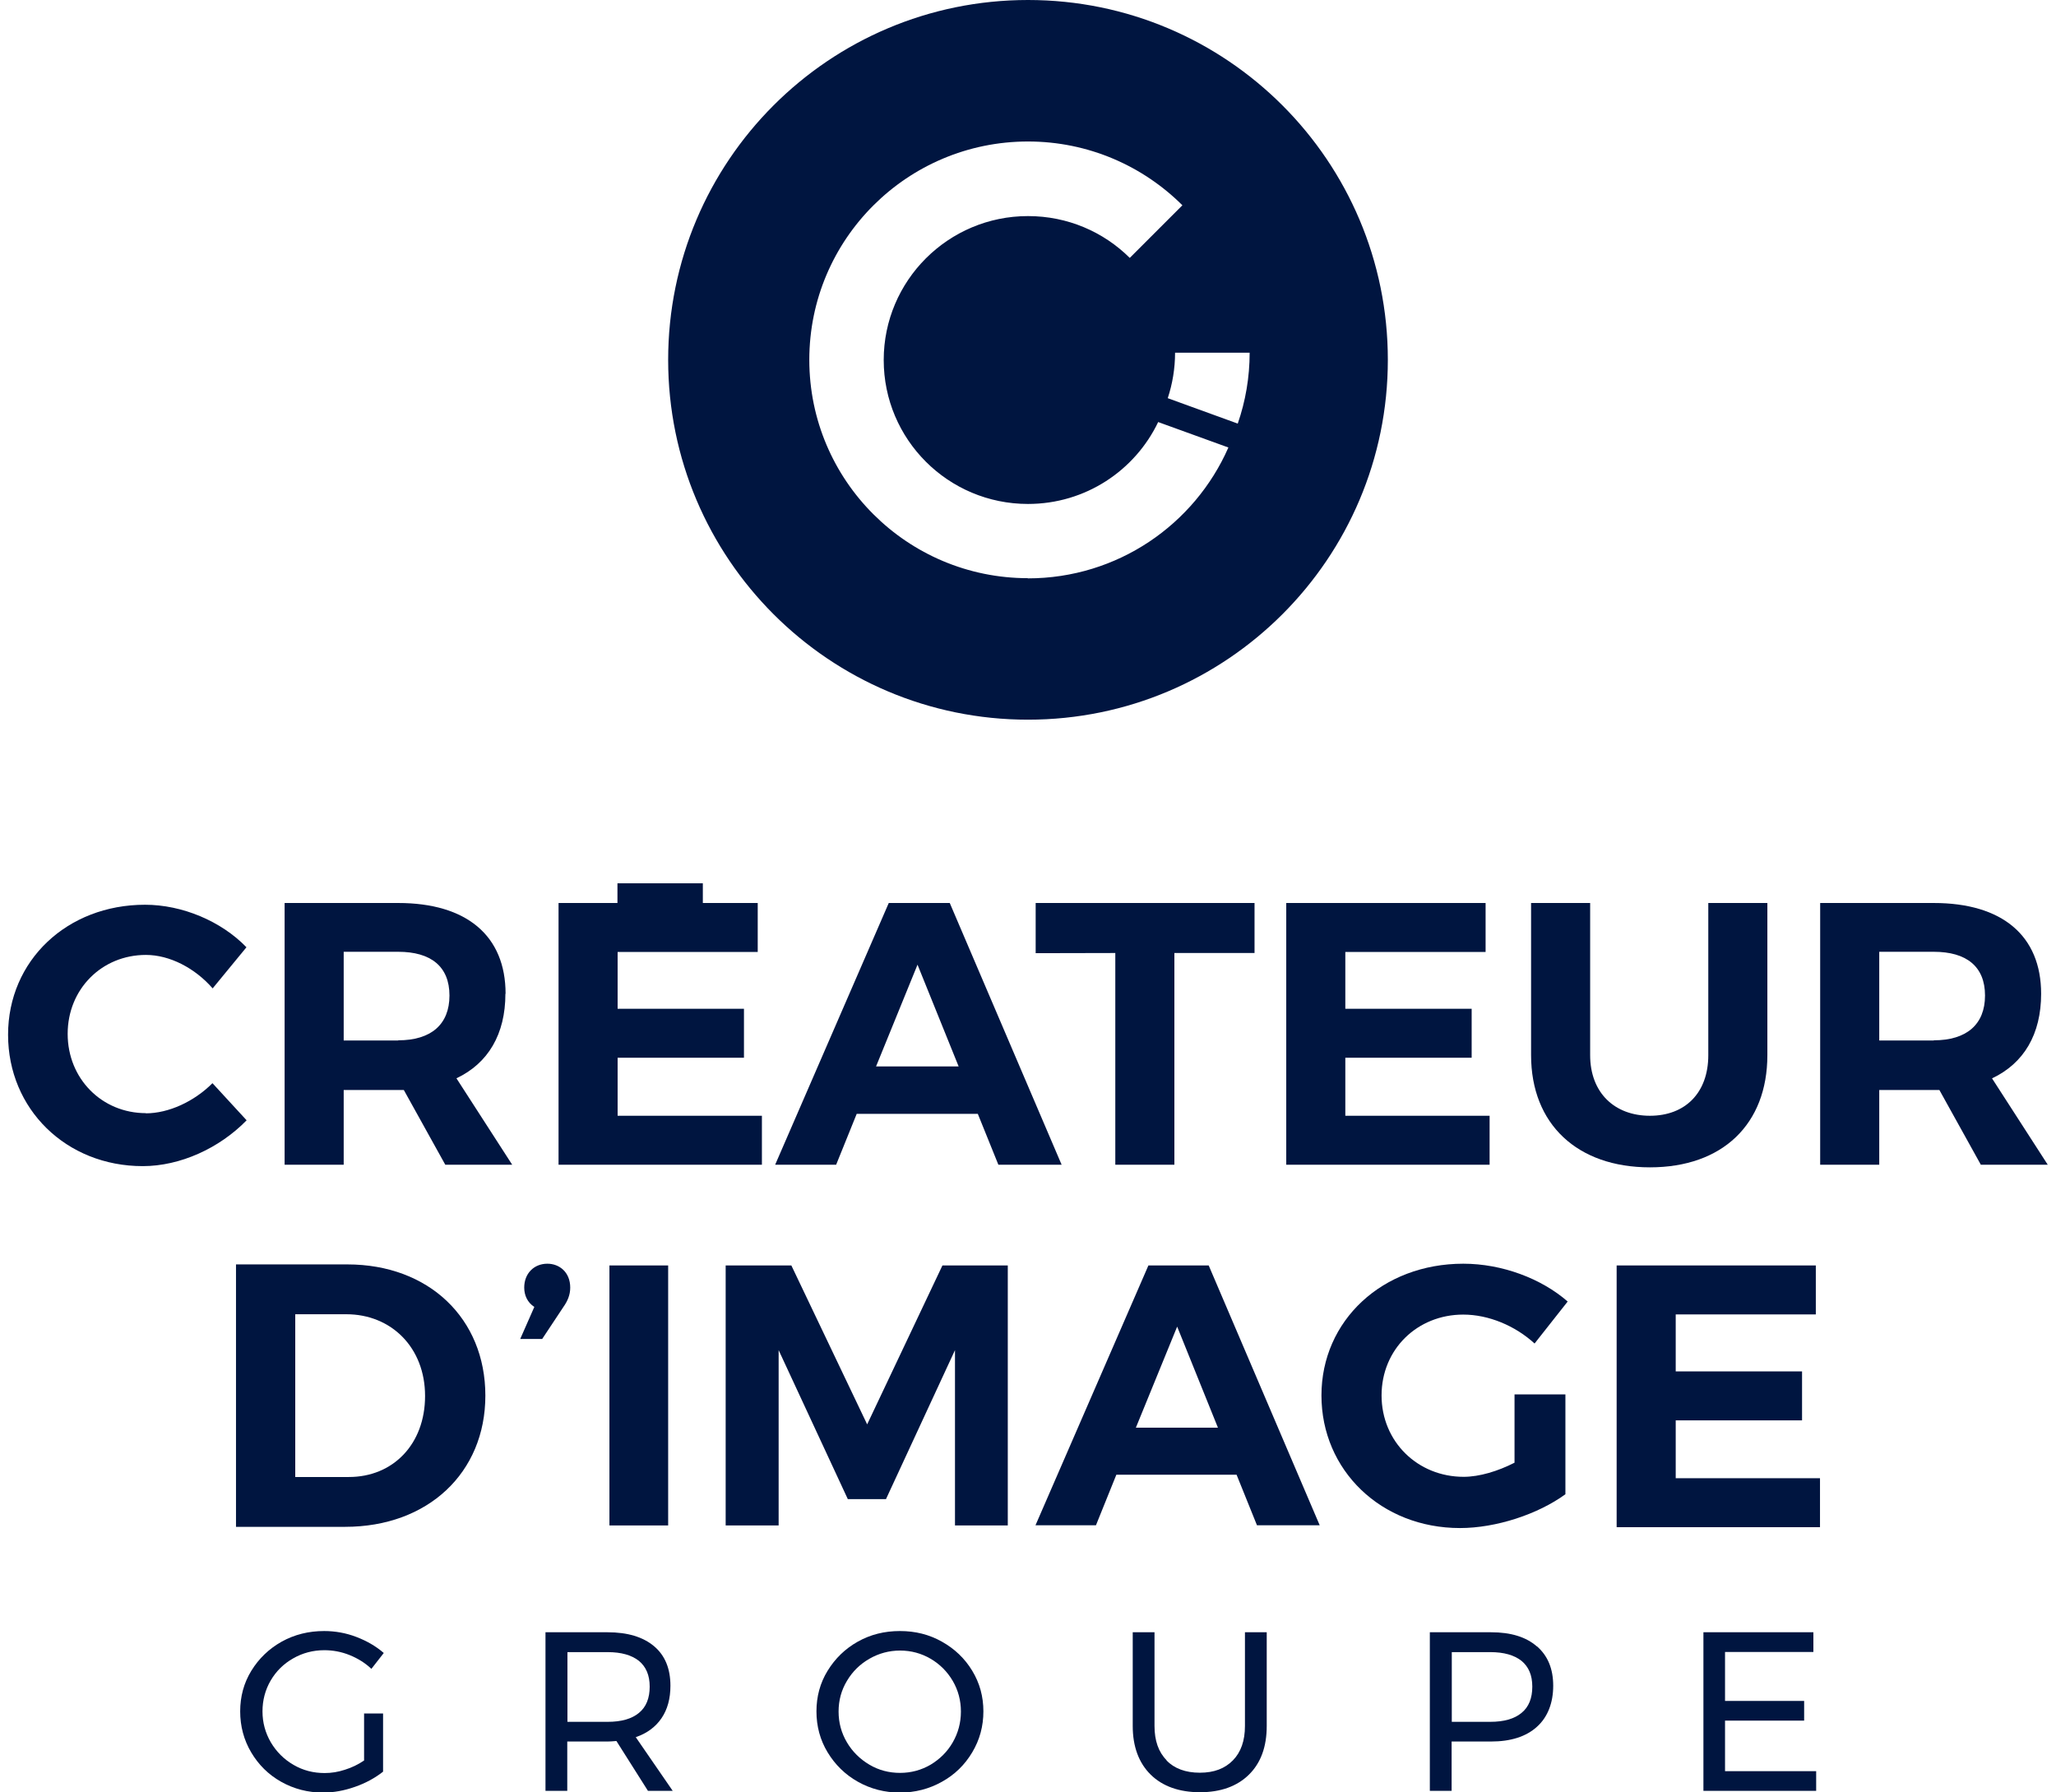
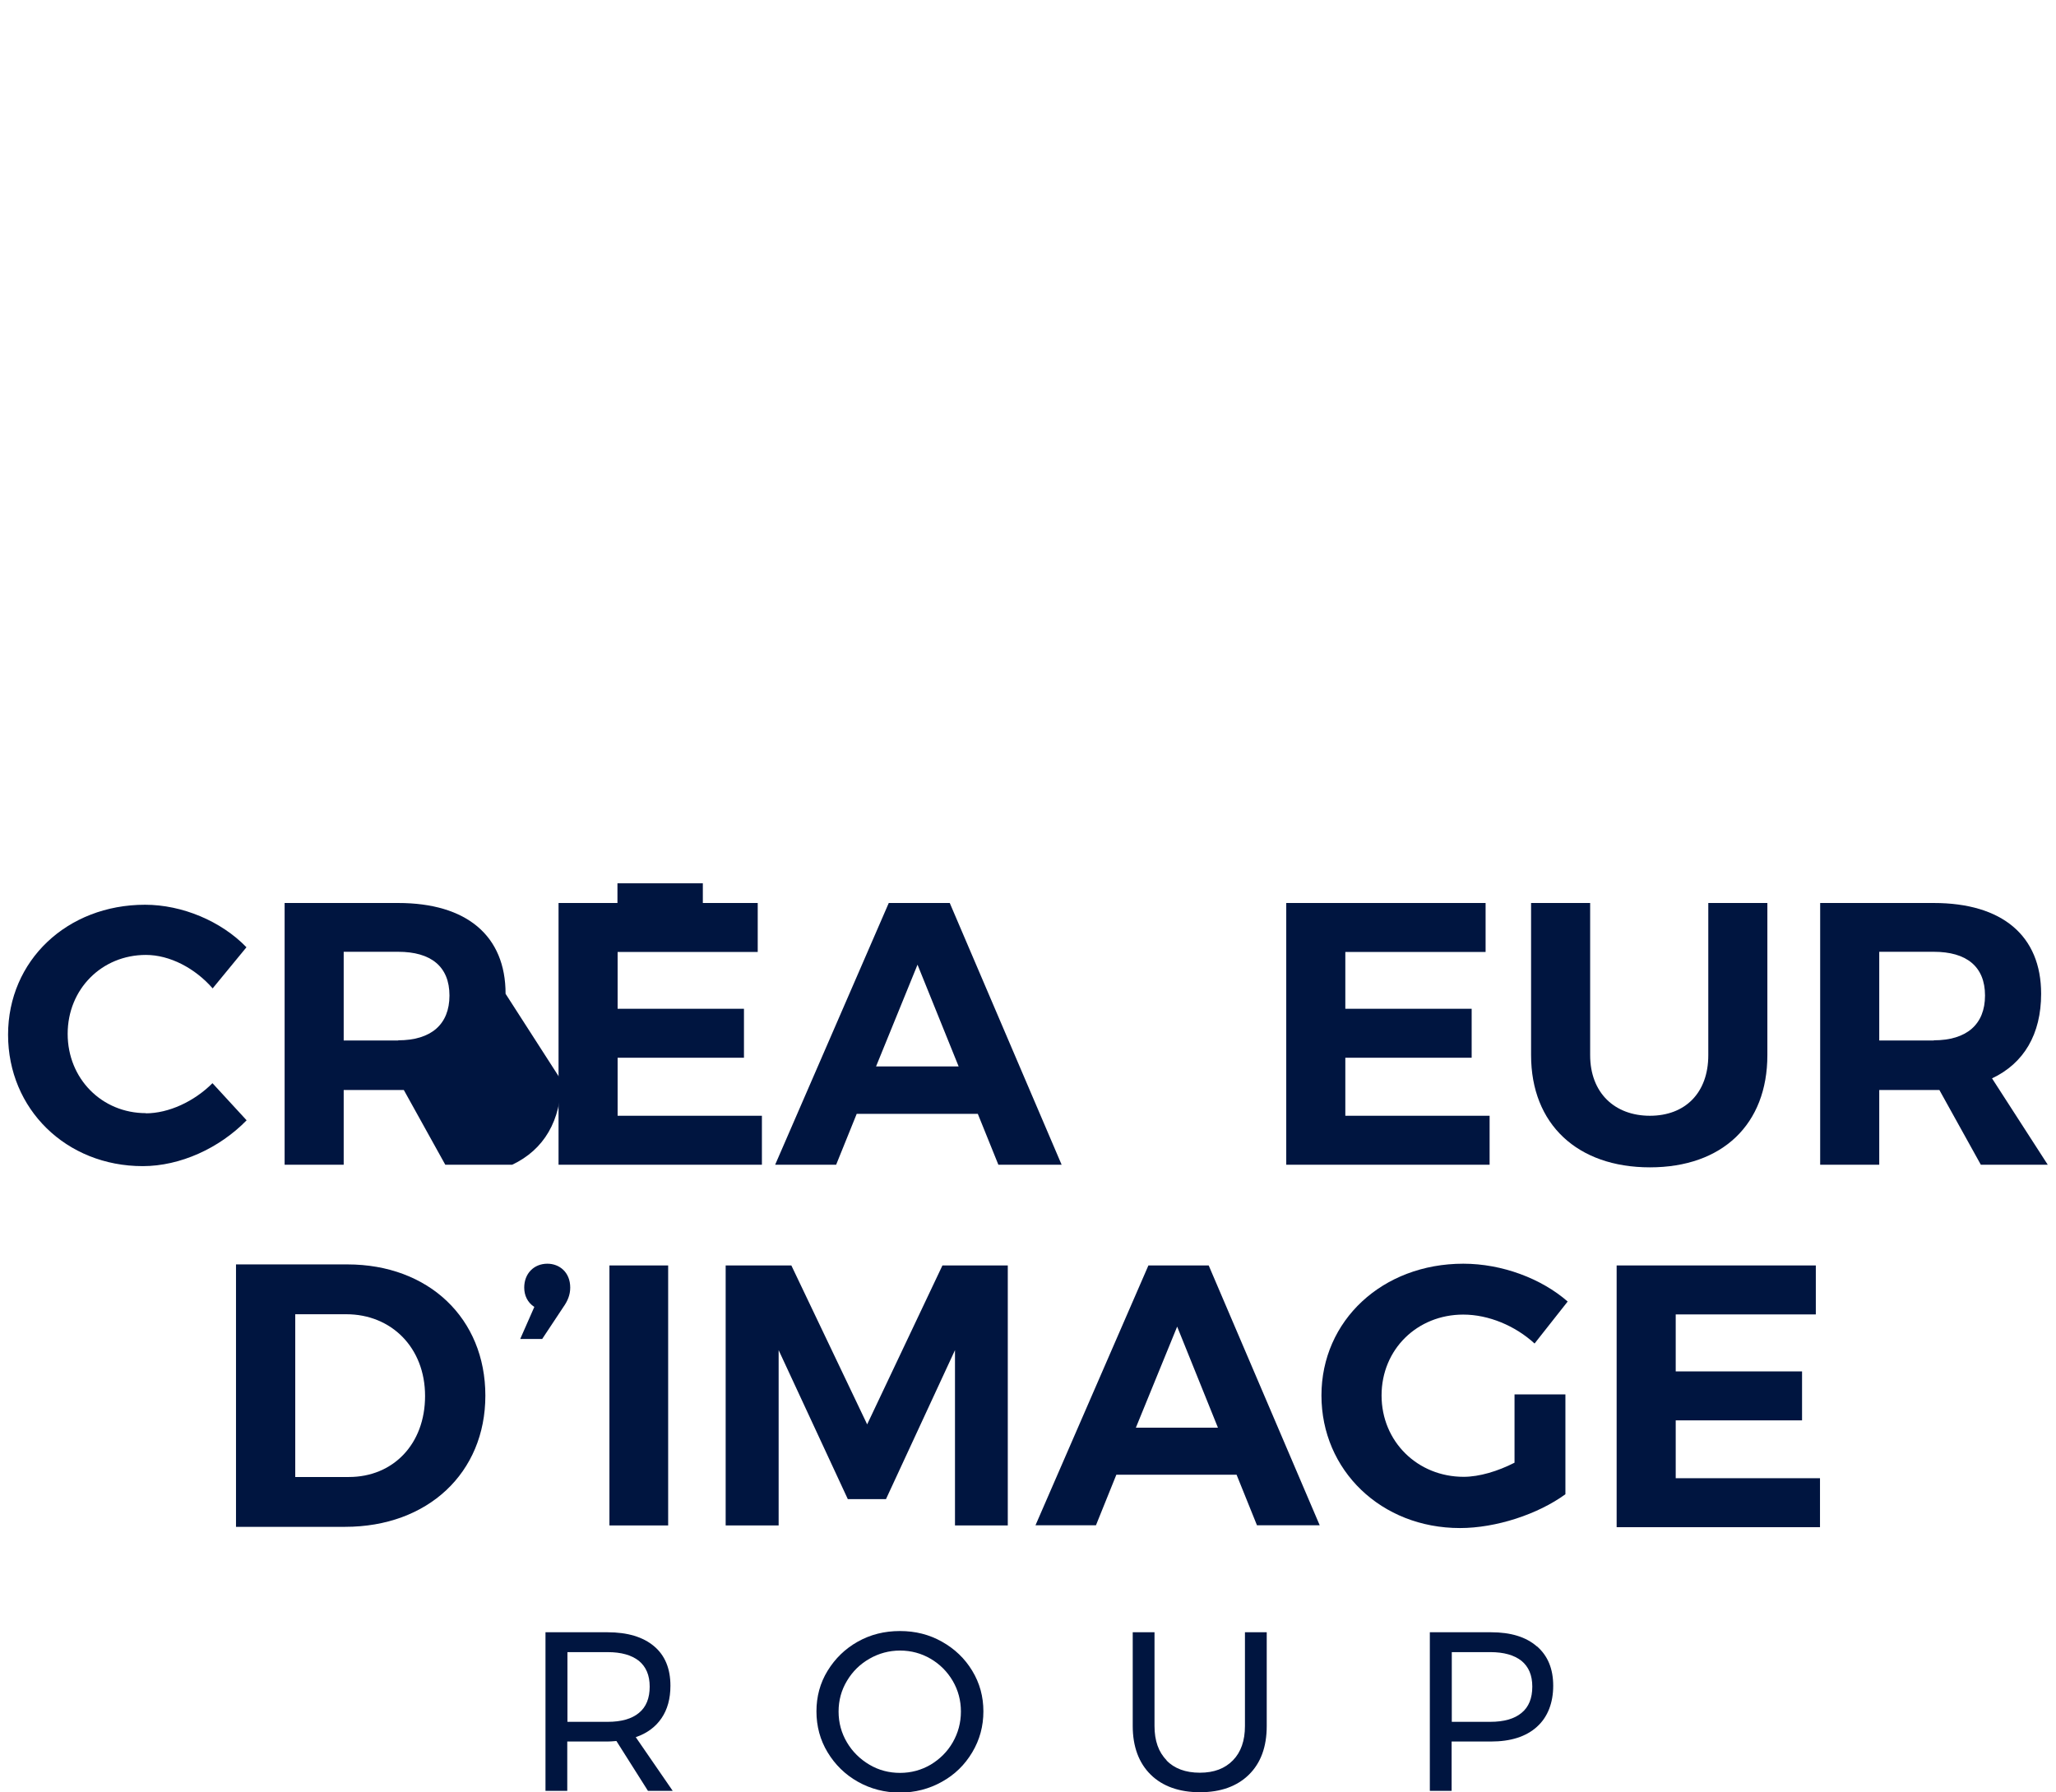
<svg xmlns="http://www.w3.org/2000/svg" width="117" height="102" viewBox="0 0 117.04 102.86">
  <path fill="#001540" d="m7.9,63.88c-2.53,0-4.49-1.98-4.49-4.55s1.96-4.53,4.49-4.53c1.37,0,2.82.76,3.83,1.92l1.94-2.36c-1.45-1.5-3.69-2.44-5.82-2.44-4.47,0-7.86,3.2-7.86,7.46s3.33,7.54,7.73,7.54c2.15,0,4.4-1.03,5.96-2.63l-1.96-2.13c-1.05,1.05-2.51,1.73-3.83,1.73Z" />
-   <path fill="#001540" d="m28.54,57.03c0-3.33-2.23-5.21-6.16-5.21h-6.52v15.02h3.39v-4.29h3.45l2.38,4.29h3.84l-3.2-4.96c1.82-.86,2.81-2.53,2.81-4.85Zm-6.16,2.68h-3.13v-5.09h3.13c1.87,0,2.94.84,2.94,2.51s-1.07,2.57-2.94,2.57Z" />
+   <path fill="#001540" d="m28.54,57.03c0-3.33-2.23-5.21-6.16-5.21h-6.52v15.02h3.39v-4.29h3.45l2.38,4.29h3.84c1.82-.86,2.81-2.53,2.81-4.85Zm-6.16,2.68h-3.13v-5.09h3.13c1.87,0,2.94.84,2.94,2.51s-1.07,2.57-2.94,2.57Z" />
  <path fill="#001540" d="m50.53,51.82l-6.52,15.02h3.5l1.18-2.92h6.95s1.18,2.92,1.18,2.92h3.63l-6.42-15.02h-3.5Zm-.73,9.38l2.38-5.84,2.36,5.84h-4.74Z" />
-   <polygon fill="#001540" points="58.96 54.7 63.53 54.69 63.53 66.84 66.92 66.84 66.92 54.69 71.52 54.69 71.52 51.82 58.96 51.82 58.96 54.7" />
  <polygon fill="#001540" points="76.73 60.7 83.98 60.7 83.98 57.89 76.73 57.89 76.73 54.63 84.78 54.63 84.78 51.82 73.34 51.82 73.34 66.84 85.01 66.84 85.01 64.03 76.73 64.03 76.73 60.7" />
  <path fill="#001540" d="m97.56,60.55c0,2.17-1.33,3.48-3.35,3.48s-3.43-1.31-3.43-3.48v-8.73h-3.39v8.73c0,3.97,2.66,6.44,6.82,6.44s6.74-2.47,6.74-6.44v-8.73s-3.39,0-3.39,0v8.73Z" />
  <path fill="#001540" d="m113.85,61.88c1.82-.86,2.81-2.53,2.81-4.85,0-3.33-2.23-5.21-6.16-5.21h-6.52v15.02h3.39v-4.29h3.45l2.38,4.29h3.84l-3.2-4.96Zm-3.35-2.17h-3.13v-5.09h3.13c1.87,0,2.94.84,2.94,2.51s-1.07,2.57-2.94,2.57Z" />
  <polygon fill="#001540" points="34.97 60.7 42.22 60.7 42.22 57.89 34.97 57.89 34.97 54.63 43.01 54.63 43.01 51.82 39.86 51.82 39.86 50.69 34.96 50.69 34.96 51.82 31.58 51.82 31.58 66.84 43.25 66.84 43.25 64.03 34.97 64.03 34.97 60.7" />
  <path fill="#001540" d="m19.46,72.56h-6.39v15.06h6.26c4.75,0,8.05-3.1,8.05-7.53s-3.25-7.53-7.92-7.53Zm.09,12.2h-3.08v-9.34h2.93c2.58,0,4.52,1.91,4.52,4.69s-1.85,4.65-4.37,4.65Z" />
  <polygon fill="#001540" points="95.69 84.83 95.69 81.51 102.94 81.51 102.94 78.7 95.69 78.7 95.69 75.43 103.73 75.43 103.73 72.62 92.3 72.62 92.3 87.64 103.97 87.64 103.97 84.83 95.69 84.83" />
  <path fill="#001540" d="m30.94,72.52c-.77,0-1.33.56-1.33,1.37,0,.45.19.86.58,1.11l-.81,1.84h1.26l1.22-1.84c.24-.34.39-.69.39-1.11,0-.88-.62-1.37-1.31-1.37Z" />
  <polygon fill="#001540" points="49.29 81.74 44.94 72.62 41.17 72.62 41.17 87.54 44.21 87.54 44.21 77.48 48.18 86.03 50.37 86.03 54.33 77.48 54.33 87.54 57.36 87.54 57.36 72.62 53.61 72.62 49.29 81.74" />
  <path fill="#001540" d="m65.43,72.62l-6.48,14.91h3.47l1.17-2.9h6.9l1.17,2.9h3.6l-6.37-14.91h-3.47Zm-.72,9.31l2.37-5.8,2.34,5.8h-4.71Z" />
  <path fill="#001540" d="m83.5,75.44c1.45,0,2.98.64,4.09,1.66l1.9-2.41c-1.51-1.32-3.77-2.17-5.99-2.17-4.64,0-8.14,3.26-8.14,7.56s3.43,7.61,7.95,7.61c2.07,0,4.47-.79,6.05-1.94v-5.73s-2.92,0-2.92,0v3.92c-.96.49-2.02.81-2.92.81-2.64,0-4.71-2.02-4.71-4.67s2.05-4.64,4.69-4.64Z" />
  <polygon fill="#001540" points="34.5 74.98 34.5 76.86 34.5 87.54 37.87 87.54 37.87 76.86 37.87 74.98 37.87 72.62 34.5 72.62 34.5 74.98" />
-   <path fill="#001540" d="m20.4,98.33h1.11v3.34c-.46.36-1,.66-1.61.87-.62.22-1.23.33-1.83.33-.88,0-1.68-.21-2.41-.62-.73-.41-1.3-.98-1.72-1.69-.42-.71-.63-1.5-.63-2.35s.21-1.63.64-2.33,1.01-1.26,1.74-1.67c.74-.41,1.55-.61,2.44-.61.63,0,1.25.11,1.85.34.6.23,1.12.53,1.57.92l-.71.91c-.36-.34-.78-.6-1.25-.79-.47-.19-.96-.28-1.45-.28-.65,0-1.25.16-1.79.47-.55.31-.98.74-1.29,1.27s-.47,1.13-.47,1.77.16,1.23.48,1.78c.32.54.75.97,1.3,1.29.55.32,1.14.47,1.79.47.38,0,.77-.06,1.16-.19.39-.12.76-.3,1.1-.53v-2.7Z" />
  <path fill="#001540" d="m36.71,102.77l-1.81-2.86c-.21.02-.38.03-.51.03h-2.31v2.83h-1.25v-9.1h3.56c1.15,0,2.04.27,2.67.8.63.53.94,1.29.94,2.27,0,.74-.17,1.36-.51,1.86-.34.5-.83.87-1.48,1.09l2.12,3.08h-1.43Zm-2.31-3.96c.78,0,1.38-.17,1.79-.51.42-.34.62-.85.62-1.51s-.21-1.14-.62-1.48c-.42-.33-1.01-.5-1.79-.5h-2.31v4h2.31Z" />
  <path fill="#001540" d="m53.58,94.21c.73.41,1.31.96,1.74,1.67s.64,1.48.64,2.33-.21,1.63-.64,2.35-1,1.28-1.74,1.69c-.73.41-1.54.62-2.41.62s-1.68-.21-2.41-.62c-.73-.41-1.31-.98-1.74-1.69s-.64-1.5-.64-2.35.21-1.63.64-2.33,1-1.26,1.73-1.67c.73-.41,1.53-.61,2.42-.61s1.68.2,2.41.61Zm-4.16.98c-.54.31-.97.73-1.29,1.27-.32.53-.48,1.12-.48,1.76s.16,1.23.48,1.77c.32.54.75.96,1.29,1.28s1.13.47,1.76.47,1.22-.16,1.75-.47c.53-.32.96-.74,1.27-1.28s.47-1.13.47-1.77-.16-1.23-.47-1.76-.74-.96-1.27-1.27c-.53-.31-1.12-.47-1.75-.47s-1.22.16-1.76.47Z" />
  <path fill="#001540" d="m66.46,101.02c.46.47,1.1.71,1.92.71s1.44-.24,1.9-.71c.46-.47.69-1.13.69-1.97v-5.38h1.25v5.38c0,1.19-.34,2.12-1.02,2.79s-1.62,1.01-2.81,1.01-2.15-.34-2.83-1.01-1.03-1.61-1.03-2.79v-5.38h1.25v5.38c0,.84.23,1.5.7,1.97Z" />
  <path fill="#001540" d="m87.73,94.48c.62.54.93,1.29.93,2.26s-.31,1.8-.94,2.36c-.62.56-1.5.84-2.63.84h-2.26v2.83h-1.25v-9.1h3.51c1.14,0,2.01.27,2.63.81Zm-.89,3.82c.42-.34.62-.85.62-1.51s-.21-1.14-.62-1.48c-.42-.33-1.01-.5-1.79-.5h-2.21v4h2.21c.78,0,1.38-.17,1.79-.51Z" />
-   <path fill="#001540" d="m97.27,93.67h6.32v1.13h-5.07v2.81h4.54v1.13h-4.54v2.9h5.23v1.13h-6.47v-9.1Z" />
-   <path fill="#001540" d="m58.52,0c-11.41,0-20.65,9.25-20.65,20.65s9.25,20.65,20.65,20.65,20.65-9.25,20.65-20.65S69.93,0,58.52,0Zm0,33.18c-6.93,0-12.55-5.61-12.55-12.53s5.62-12.53,12.55-12.53c3.46,0,6.59,1.4,8.86,3.66l-3.02,3.02c-1.5-1.49-3.56-2.4-5.84-2.4-4.57,0-8.28,3.7-8.28,8.26s3.7,8.26,8.28,8.26c3.3,0,6.14-1.92,7.47-4.7l4.03,1.46c-1.94,4.42-6.36,7.51-11.51,7.51Zm12.04-8.87l-4.02-1.46c.27-.82.42-1.7.42-2.61h4.28c0,1.42-.24,2.79-.68,4.06Z" />
</svg>